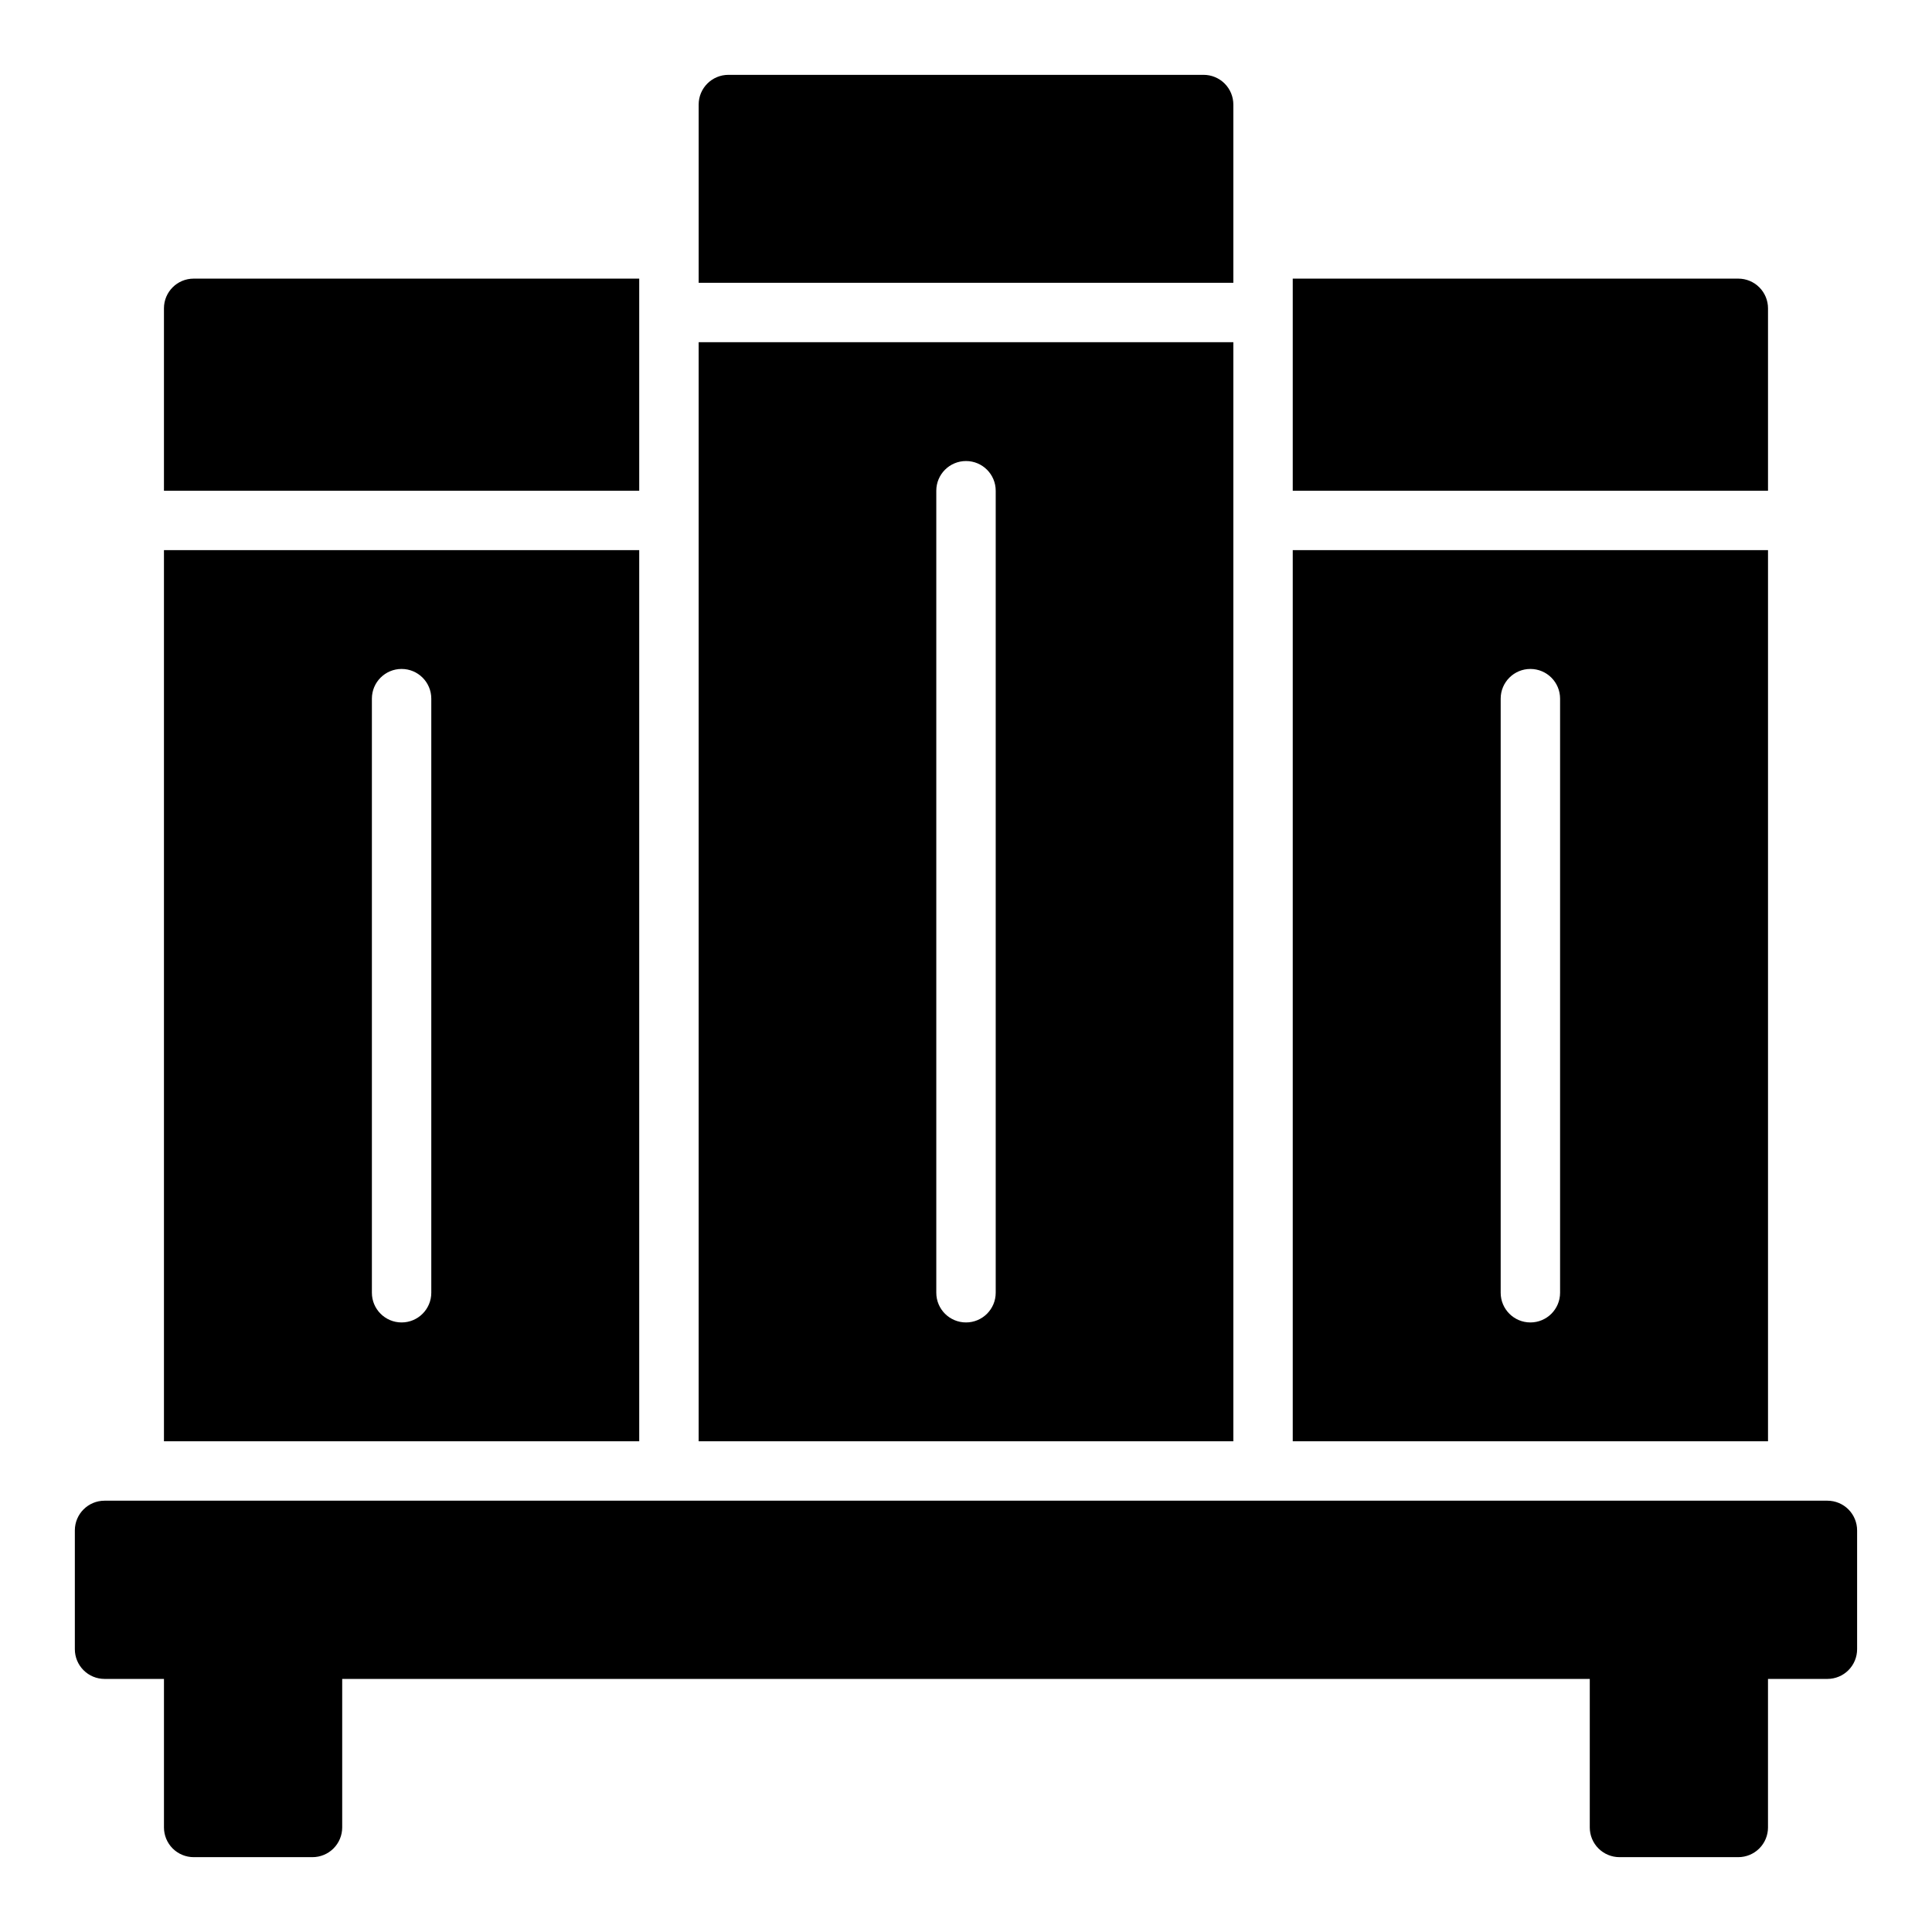
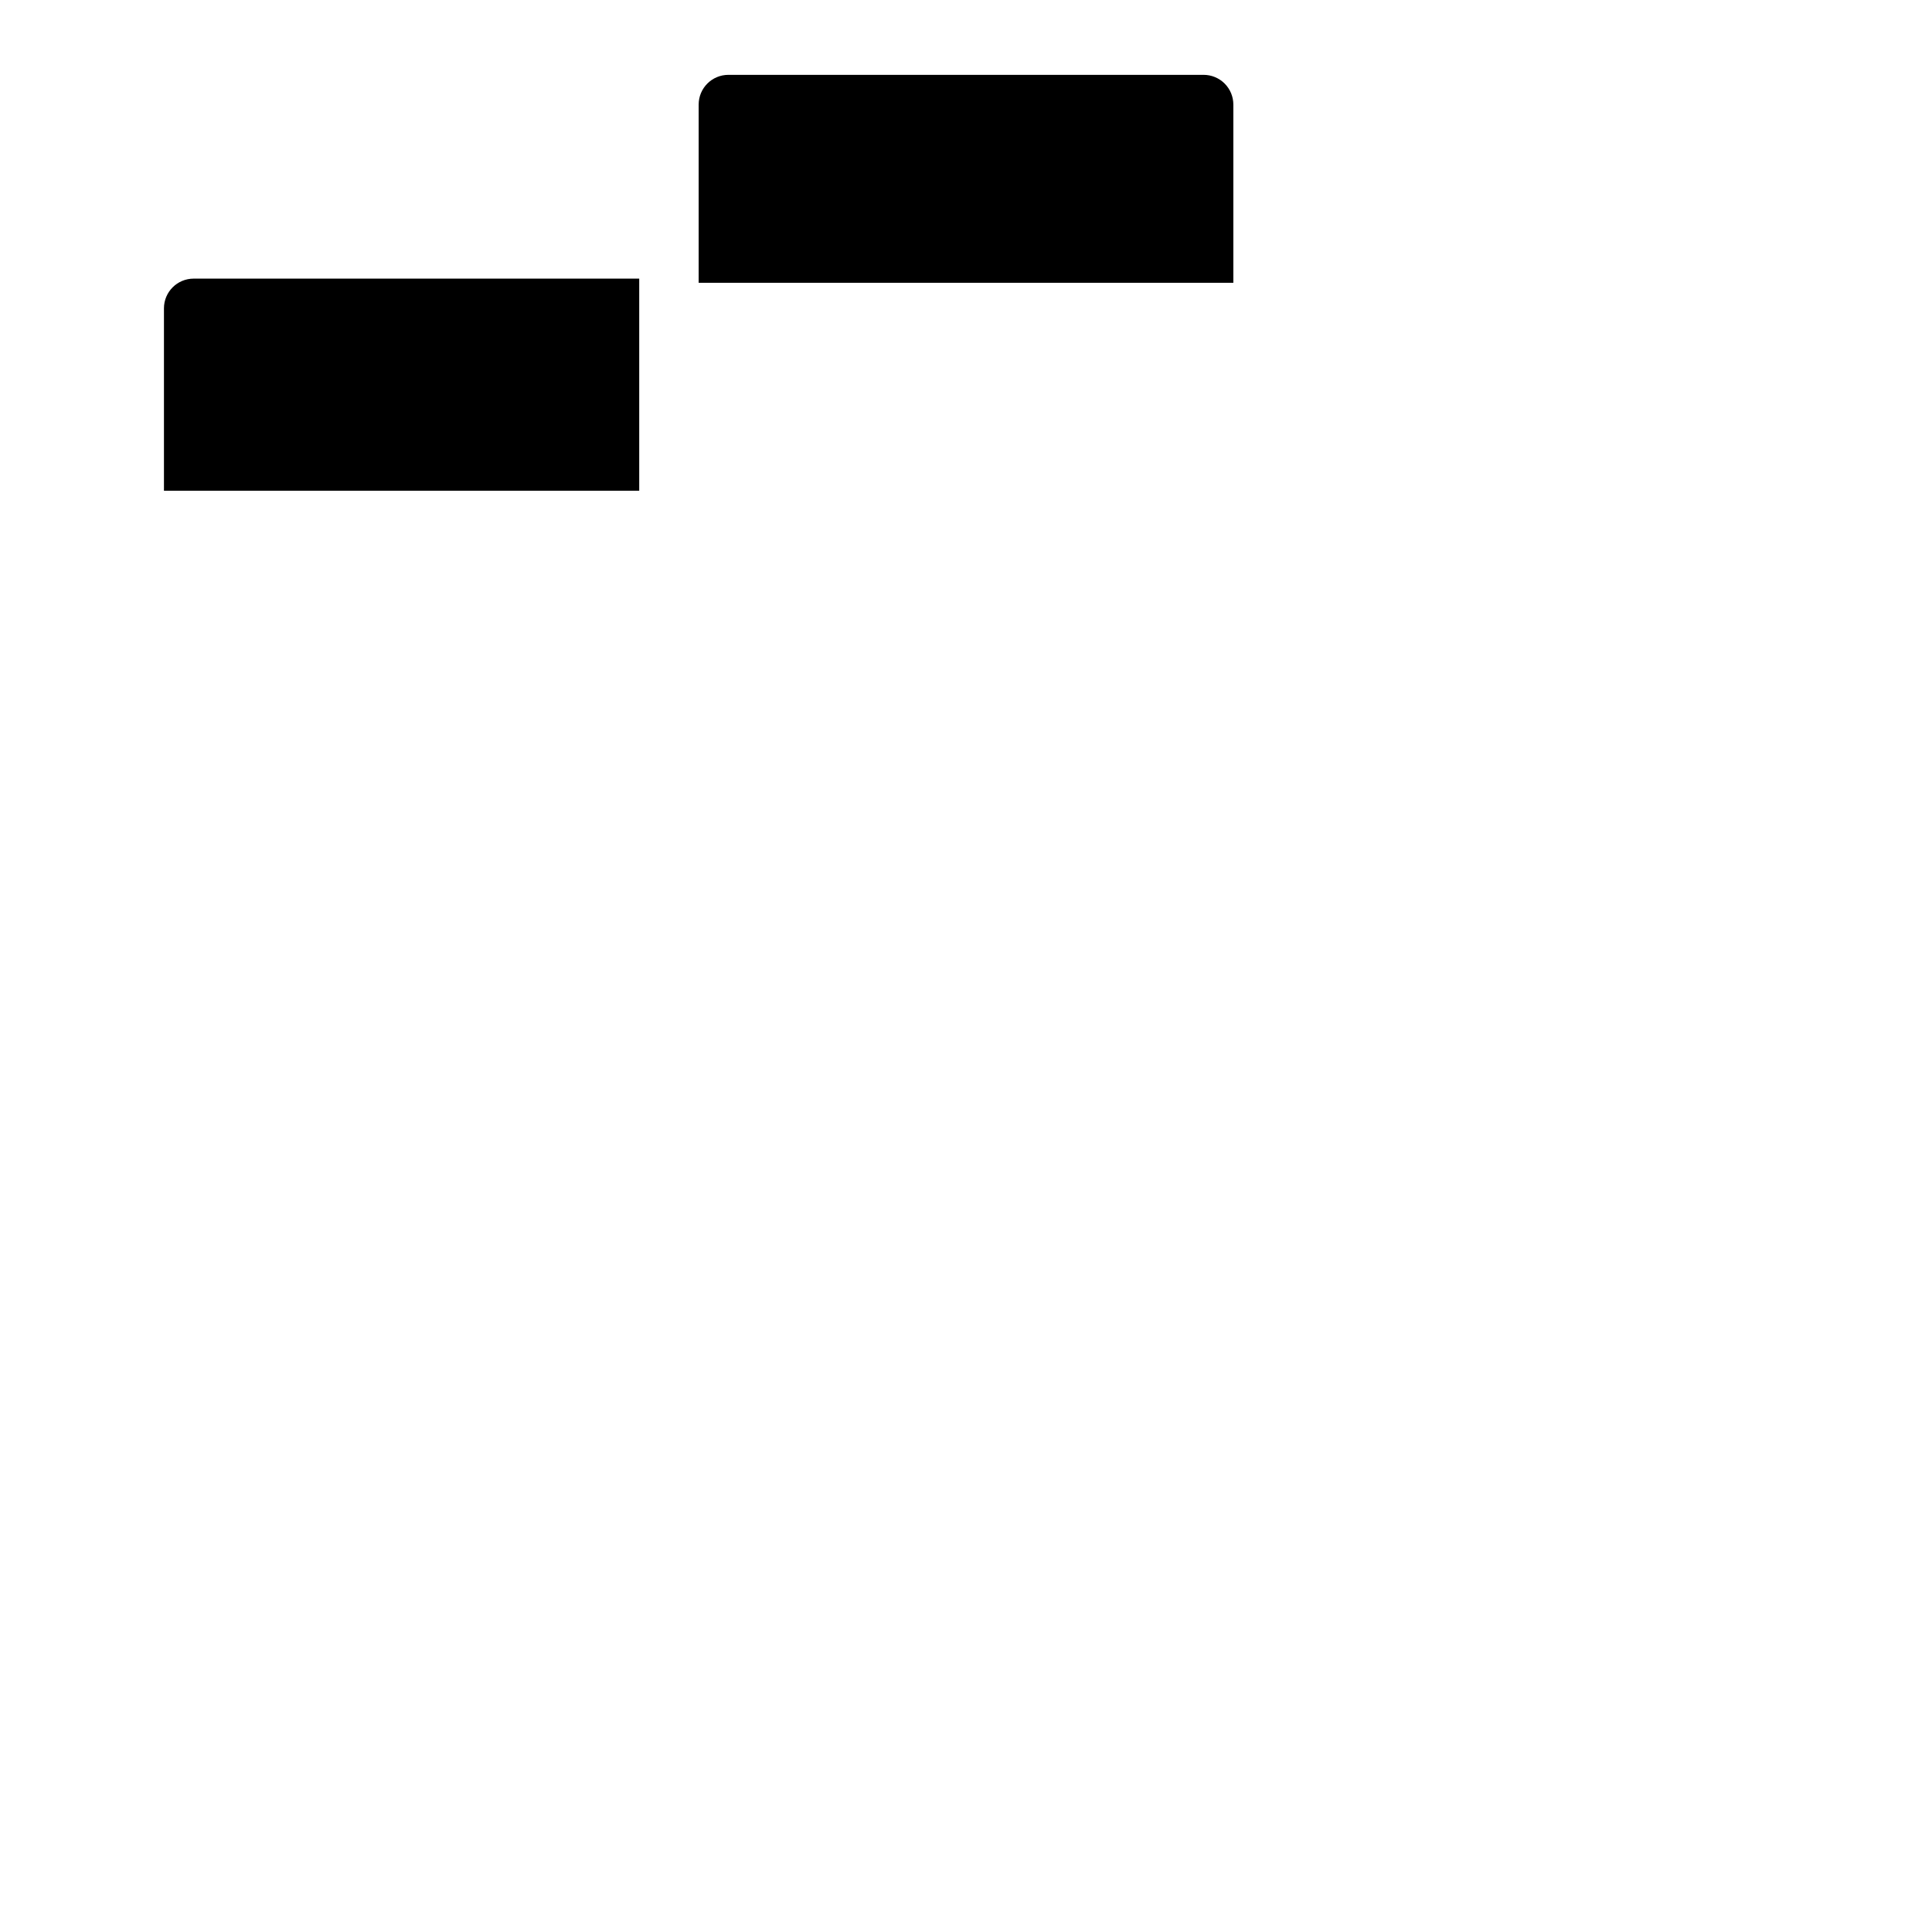
<svg xmlns="http://www.w3.org/2000/svg" fill="#000000" width="800px" height="800px" version="1.1" viewBox="144 144 512 512">
  <g>
-     <path d="m628.29 541.7h-456.58c-4.348 0-7.875 3.523-7.875 7.871v31.488c0 2.09 0.832 4.09 2.309 5.566 1.477 1.477 3.477 2.305 5.566 2.305h15.742v39.363c0 2.086 0.832 4.09 2.305 5.566 1.477 1.473 3.481 2.305 5.566 2.305h31.488c2.09 0 4.09-0.832 5.566-2.305 1.477-1.477 2.309-3.481 2.309-5.566v-39.363h330.62v39.363c0 2.086 0.828 4.09 2.305 5.566 1.477 1.473 3.477 2.305 5.566 2.305h31.488c2.086 0 4.09-0.832 5.566-2.305 1.477-1.477 2.305-3.481 2.305-5.566v-39.363h15.746c2.086 0 4.09-0.828 5.566-2.305 1.473-1.477 2.305-3.477 2.305-5.566v-31.488c0-2.086-0.832-4.09-2.305-5.566-1.477-1.477-3.481-2.305-5.566-2.305z" />
-     <path d="m329.15 234.69v291.26h141.7v-291.26zm78.723 251.9c0 4.348-3.523 7.871-7.871 7.871s-7.875-3.523-7.875-7.871v-212.54c0-4.348 3.527-7.871 7.875-7.871s7.871 3.523 7.871 7.871z" />
-     <path d="m612.54 225.71v48.336h-125.95v-56.207h118.08c2.086 0 4.09 0.828 5.566 2.305 1.477 1.477 2.305 3.481 2.305 5.566z" />
-     <path d="m486.59 289.79v236.16h125.95v-236.16zm70.848 196.8c0 4.348-3.523 7.871-7.871 7.871s-7.871-3.523-7.871-7.871v-157.44c0-4.348 3.523-7.871 7.871-7.871s7.871 3.523 7.871 7.871z" />
-     <path d="m187.45 225.71v48.336h125.95v-56.207h-118.08c-4.348 0-7.871 3.523-7.871 7.871z" />
-     <path d="m187.45 289.79v236.16h125.95v-236.16zm55.105 39.359c0-4.348 3.523-7.871 7.871-7.871 4.348 0 7.871 3.523 7.871 7.871v157.44c0 4.348-3.523 7.871-7.871 7.871-4.348 0-7.871-3.523-7.871-7.871z" />
+     <path d="m187.45 225.71v48.336h125.95v-56.207h-118.08c-4.348 0-7.871 3.523-7.871 7.871" />
    <path d="m470.85 218.94v-47.23c0-2.09-0.832-4.09-2.305-5.566-1.477-1.477-3.481-2.309-5.566-2.309h-125.95c-4.348 0-7.875 3.527-7.875 7.875v47.23z" />
  </g>
</svg>